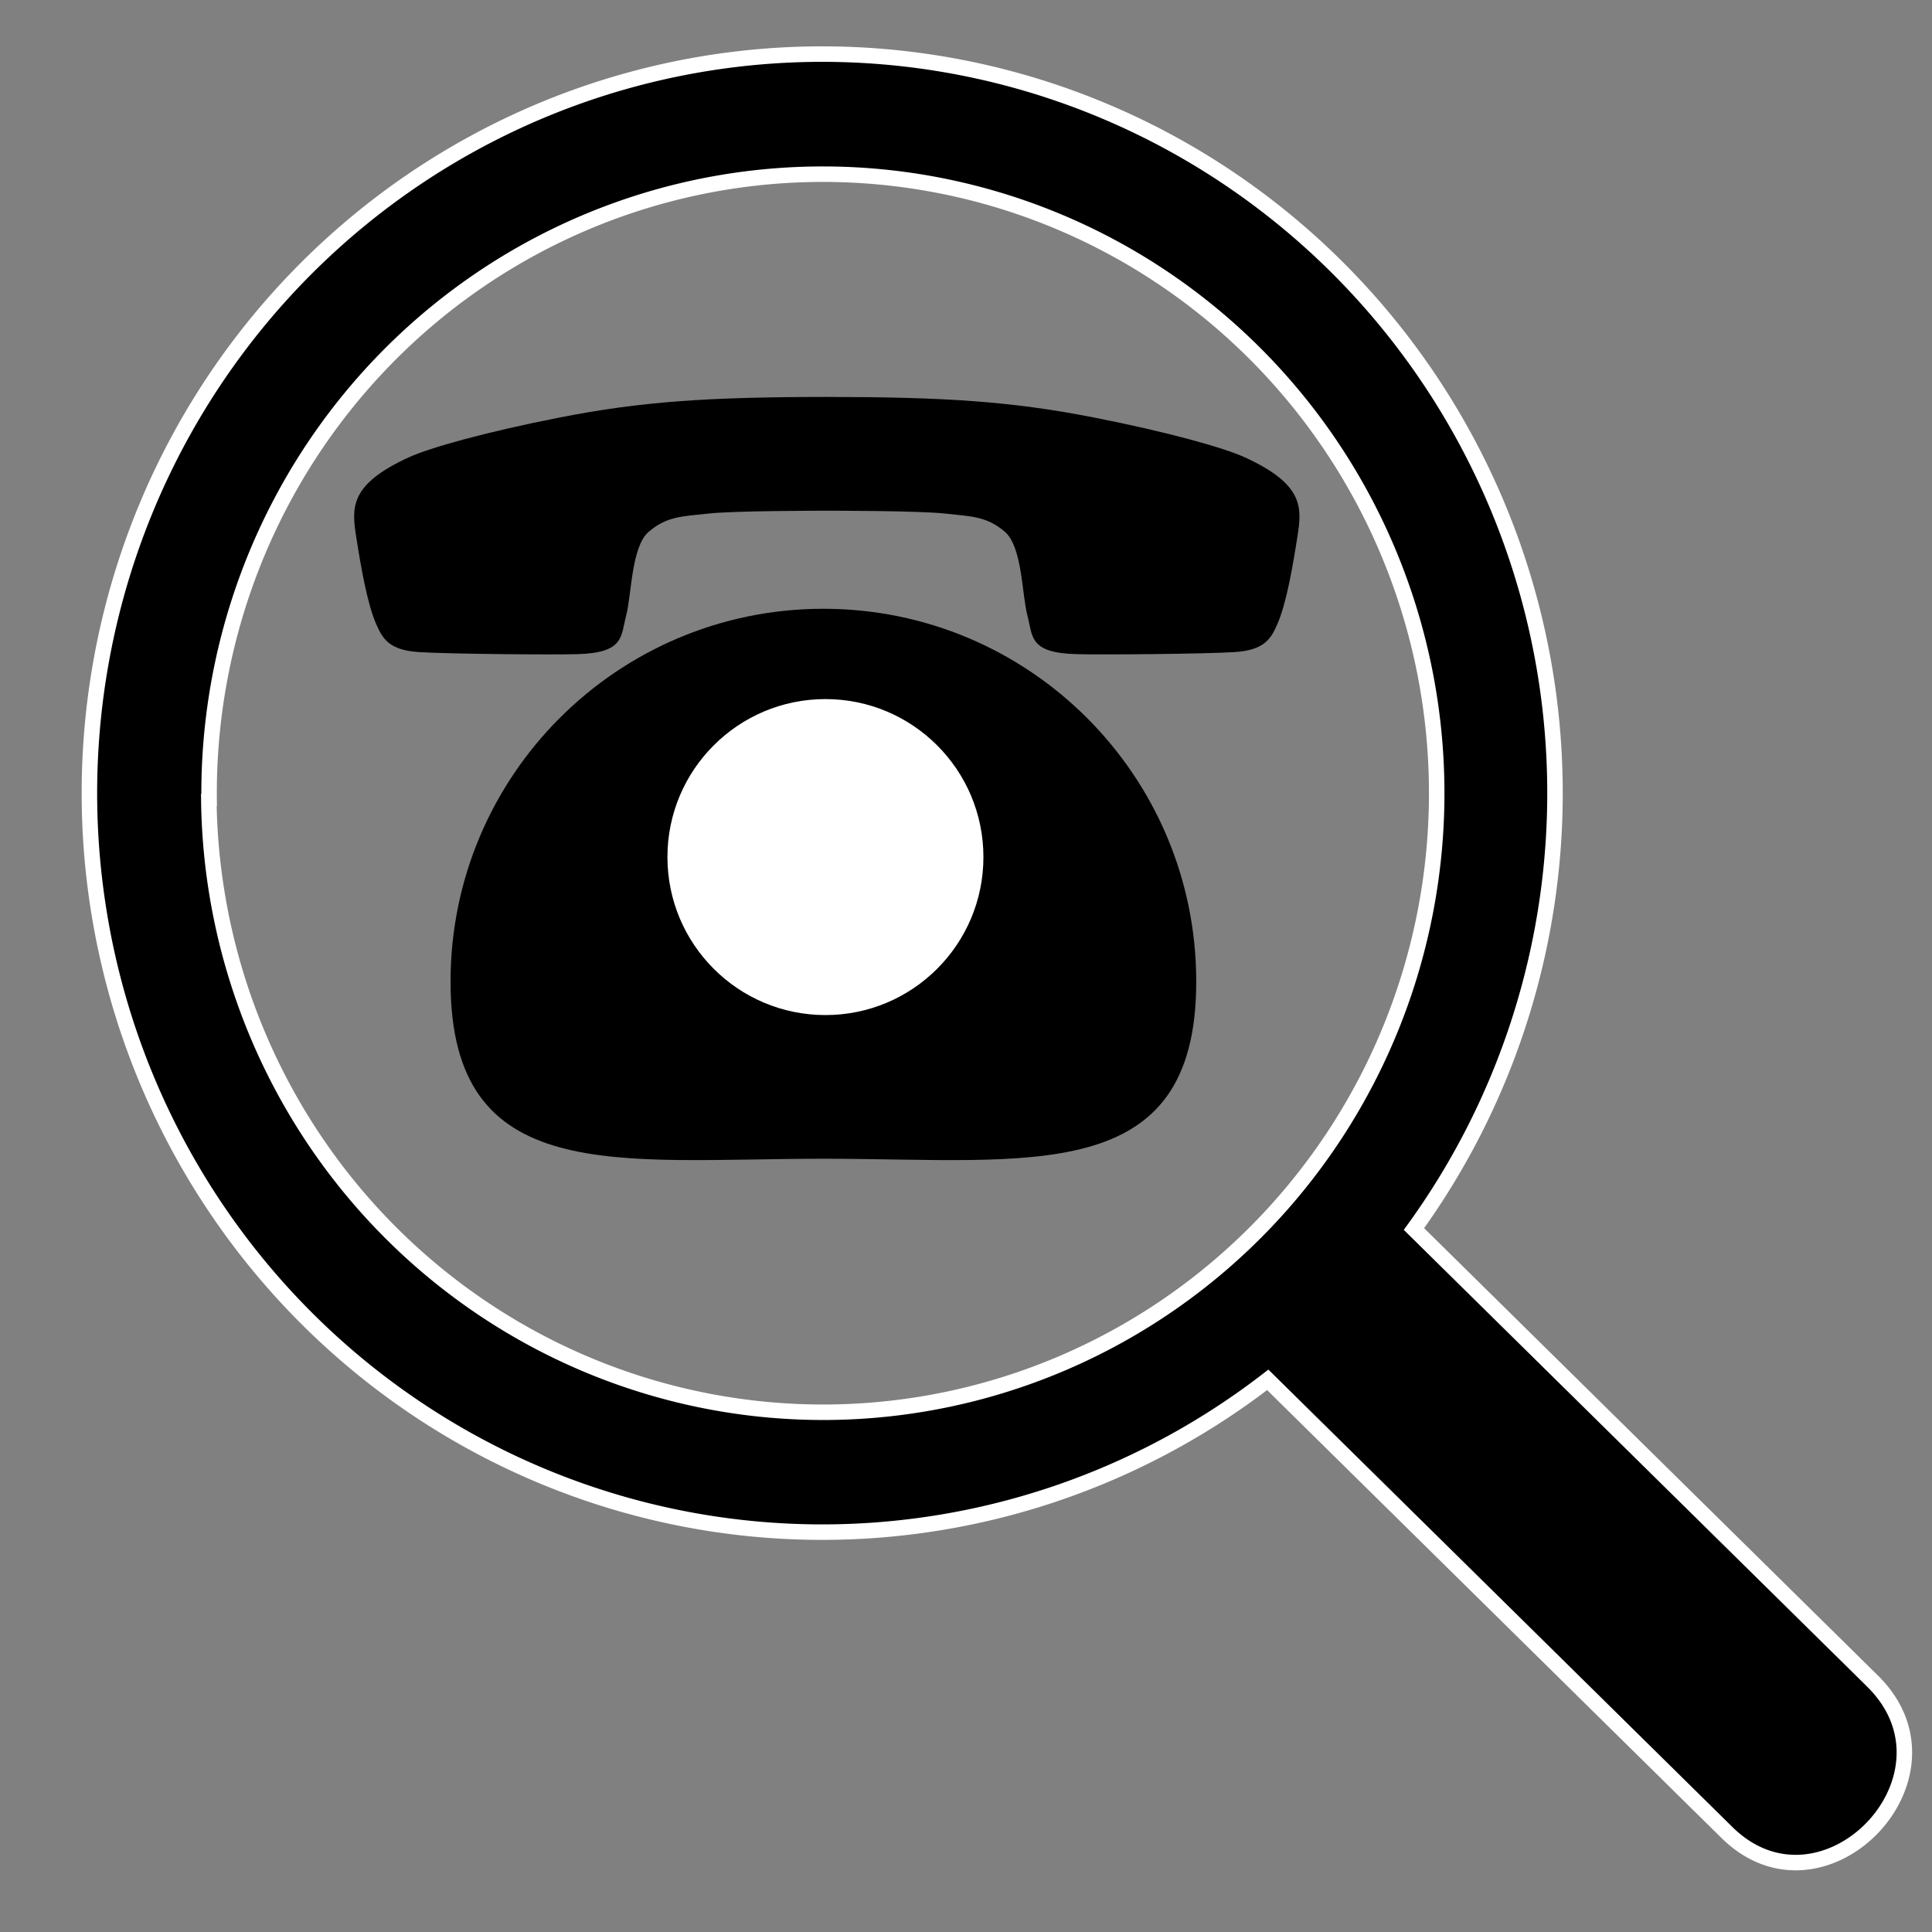
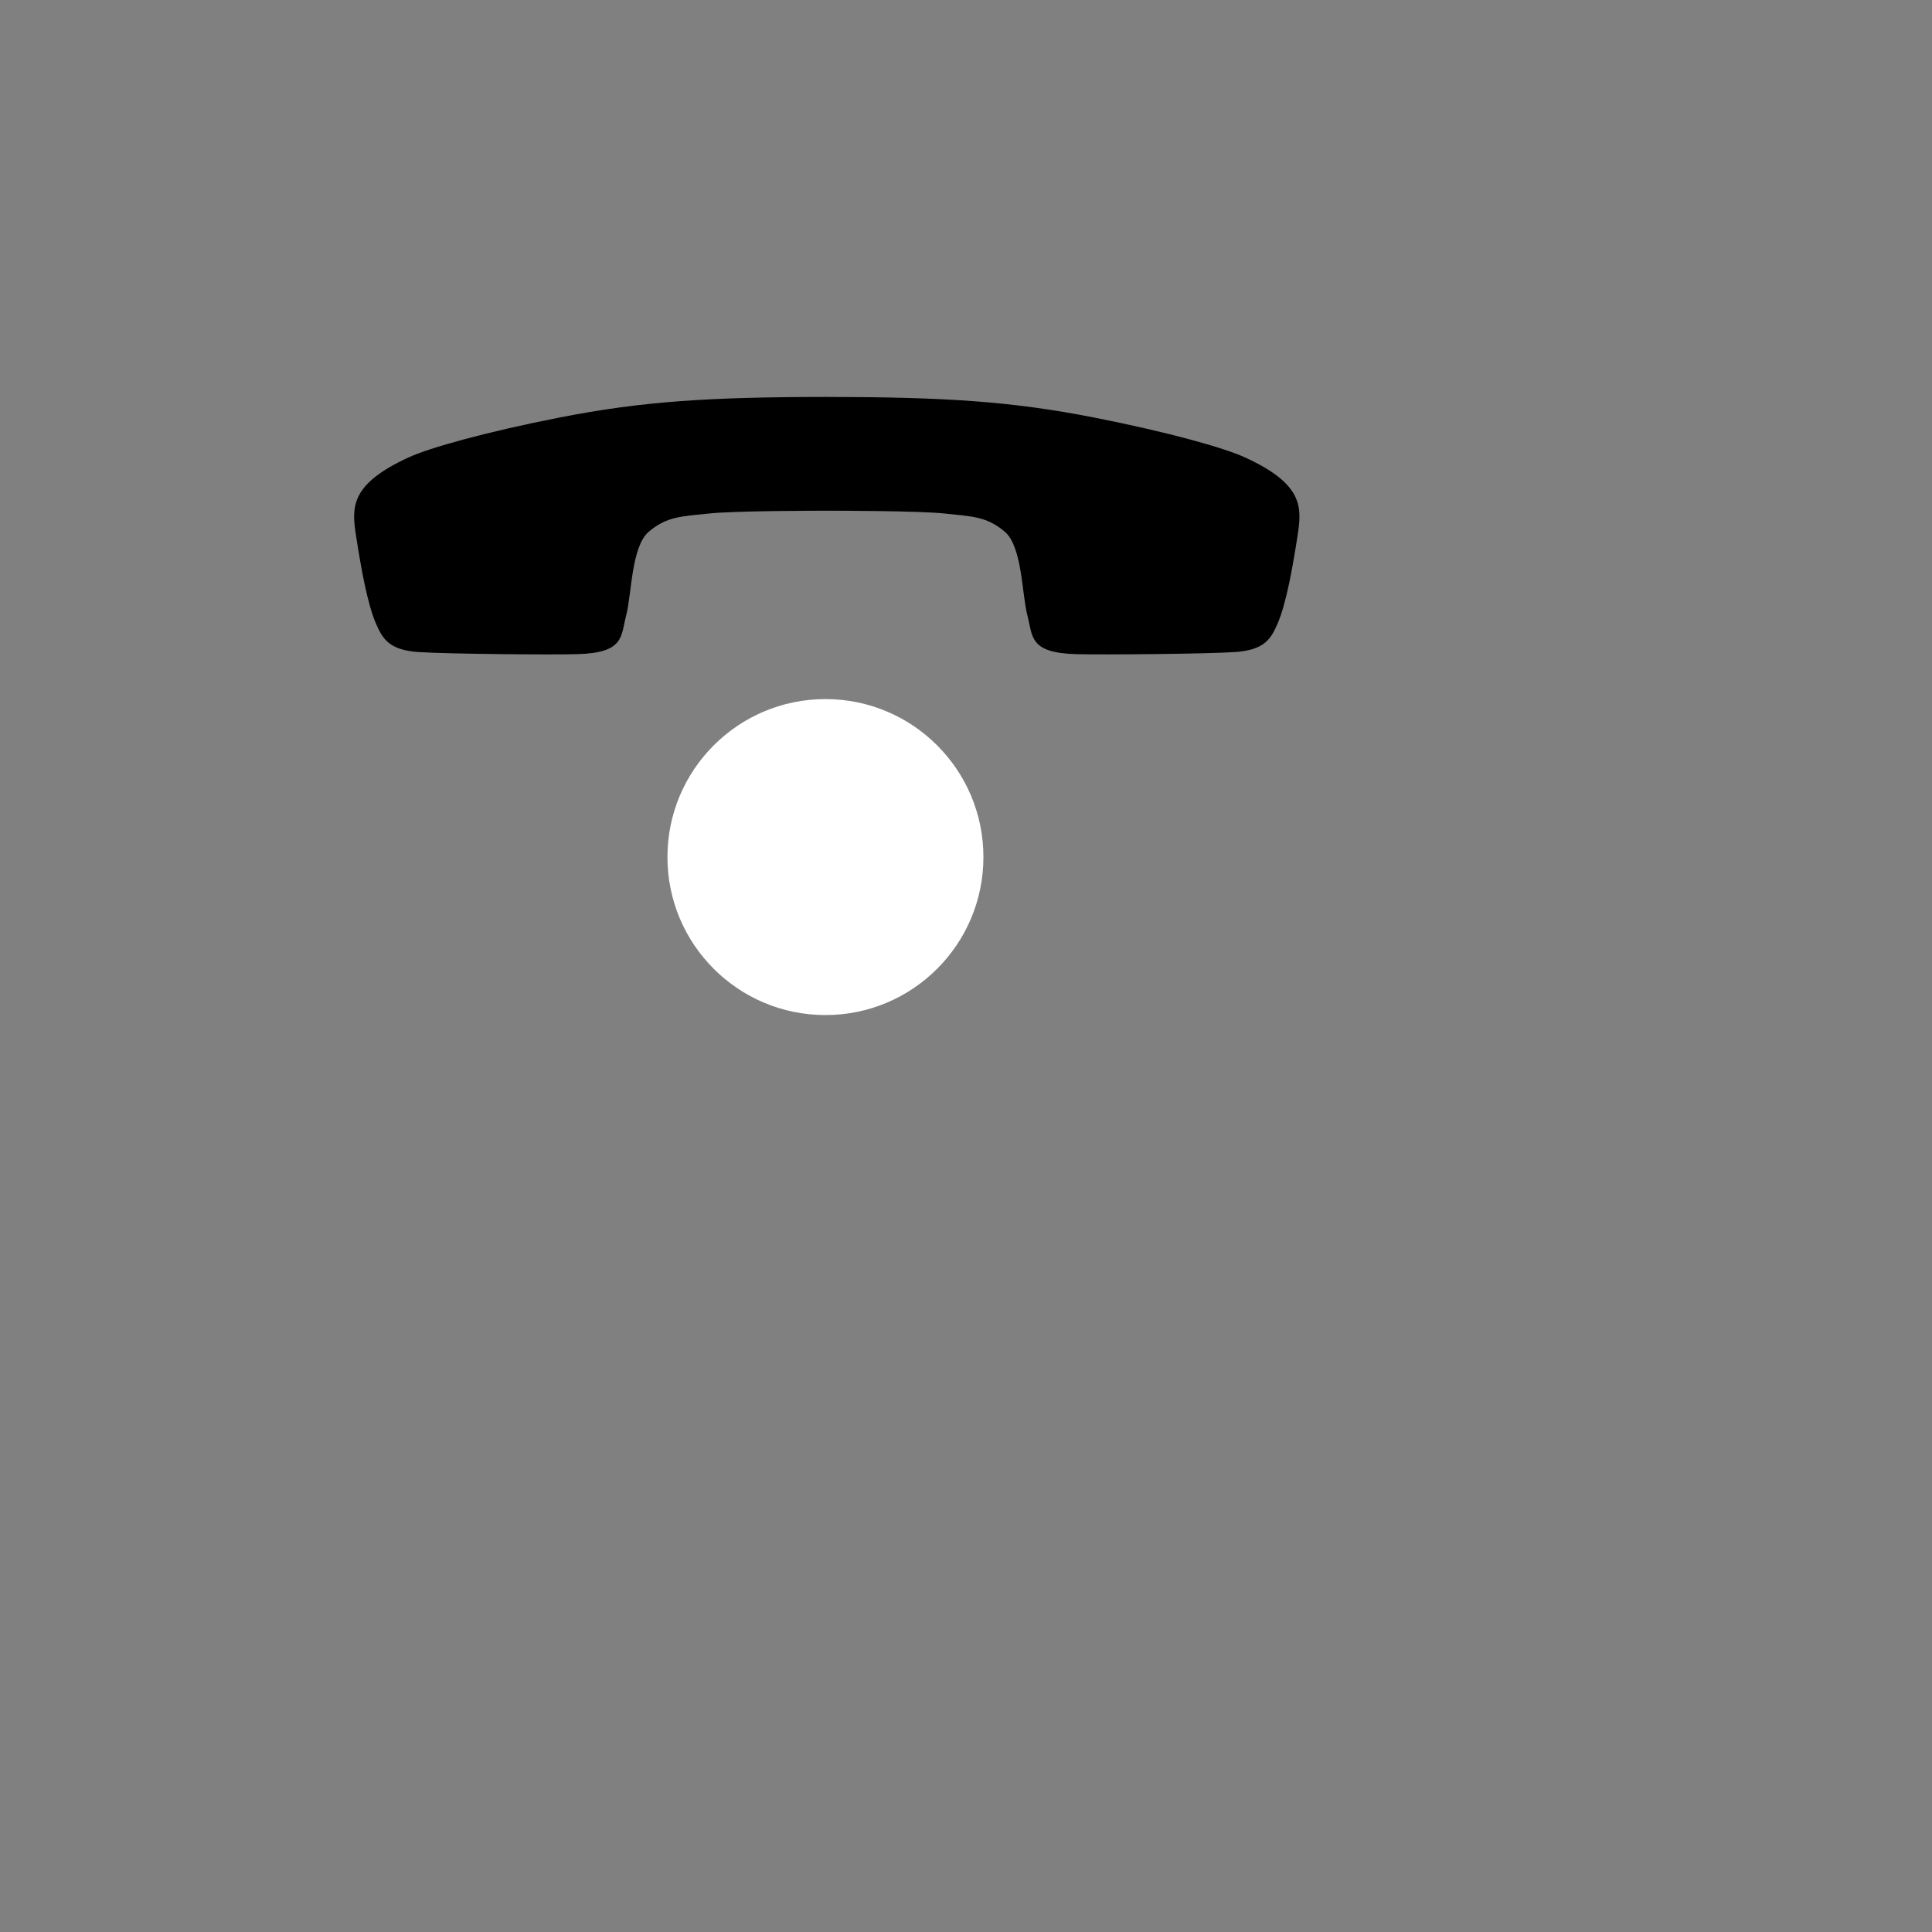
<svg xmlns="http://www.w3.org/2000/svg" xmlns:ns1="http://sodipodi.sourceforge.net/DTD/sodipodi-0.dtd" xmlns:ns2="http://www.inkscape.org/namespaces/inkscape" width="58" height="58" version="1.1" id="svg3694" ns1:docname="feature-02-light.svg" ns2:version="1.0.2 (e86c8708, 2021-01-15)">
  <rect width="100%" height="100%" fill="#808080" stroke="none" />
  <defs id="defs3698" />
  <ns1:namedview pagecolor="#ffffff" bordercolor="#666666" borderopacity="1" objecttolerance="10" gridtolerance="10" guidetolerance="10" ns2:pageopacity="0" ns2:pageshadow="2" ns2:window-width="811" ns2:window-height="480" id="namedview3696" showgrid="false" ns2:zoom="2.6413205" ns2:cx="26.339731" ns2:cy="38.044063" ns2:window-x="515" ns2:window-y="171" ns2:window-maximized="0" ns2:current-layer="svg3694" />
  <path id="path4597" d="m 24.815,11.916 c -3.517,0.004 -5.52,0.128 -8.015,0.618 -2.224,0.436 -3.897,0.908 -4.518,1.191 -1.795,0.819 -1.725,1.516 -1.589,2.387 0.136,0.871 0.33,2.018 0.606,2.636 0.184,0.412 0.37,0.771 1.277,0.828 0.908,0.057 3.955,0.084 4.752,0.062 1.426,-0.038 1.305,-0.534 1.471,-1.168 0.166,-0.634 0.152,-2.06 0.678,-2.508 0.548,-0.466 1,-0.458 1.796,-0.545 0.761,-0.084 3.312,-0.085 3.541,-0.085 0.001,0 0.01,0 0.013,0 0.228,-10e-7 2.78,9.61e-4 3.541,0.085 0.796,0.088 1.249,0.079 1.796,0.545 0.526,0.448 0.512,1.874 0.678,2.508 0.166,0.634 0.045,1.13 1.471,1.168 0.796,0.021 3.844,-0.005 4.752,-0.062 0.908,-0.057 1.093,-0.416 1.277,-0.828 0.276,-0.618 0.471,-1.765 0.607,-2.636 0.136,-0.871 0.206,-1.568 -1.589,-2.387 -0.621,-0.283 -2.294,-0.754 -4.518,-1.191 -2.495,-0.49 -4.498,-0.613 -8.015,-0.618 h -0.013 z" style="stroke-width:0.07" />
-   <path class="cls-2" d="M 56.228,50.48 42.448,36.896 A 21.999,22.186 0 1 0 38.059,41.424 L 51.839,55.008 c 2.882,2.85 7.273,-1.665 4.389,-4.527 z M 6.278,24.015 A 18.427,18.584 0 1 1 24.91,42.396 18.448,18.605 0 0 1 6.269,24.017 Z" id="path944" style="stroke:#ffffff;stroke-width:0.465px;stroke-miterlimit:10;stroke-opacity:1" />
-   <path id="path3677" style="fill:#000000;stroke:none;stroke-width:43.473;stroke-linecap:square" d="m 35.912,29.469 c 0,6.182 -5.011,5.317 -11.193,5.317 -6.182,0 -11.193,0.864 -11.193,-5.317 0,-6.182 5.011,-11.193 11.193,-11.193 6.182,0 11.193,5.011 11.193,11.193 z" ns1:nodetypes="sssss" />
  <circle style="fill:#ffffff;stroke:none;stroke-width:43.473;stroke-linecap:square" id="path3680" cx="24.78" cy="25.73" r="4.743" />
</svg>